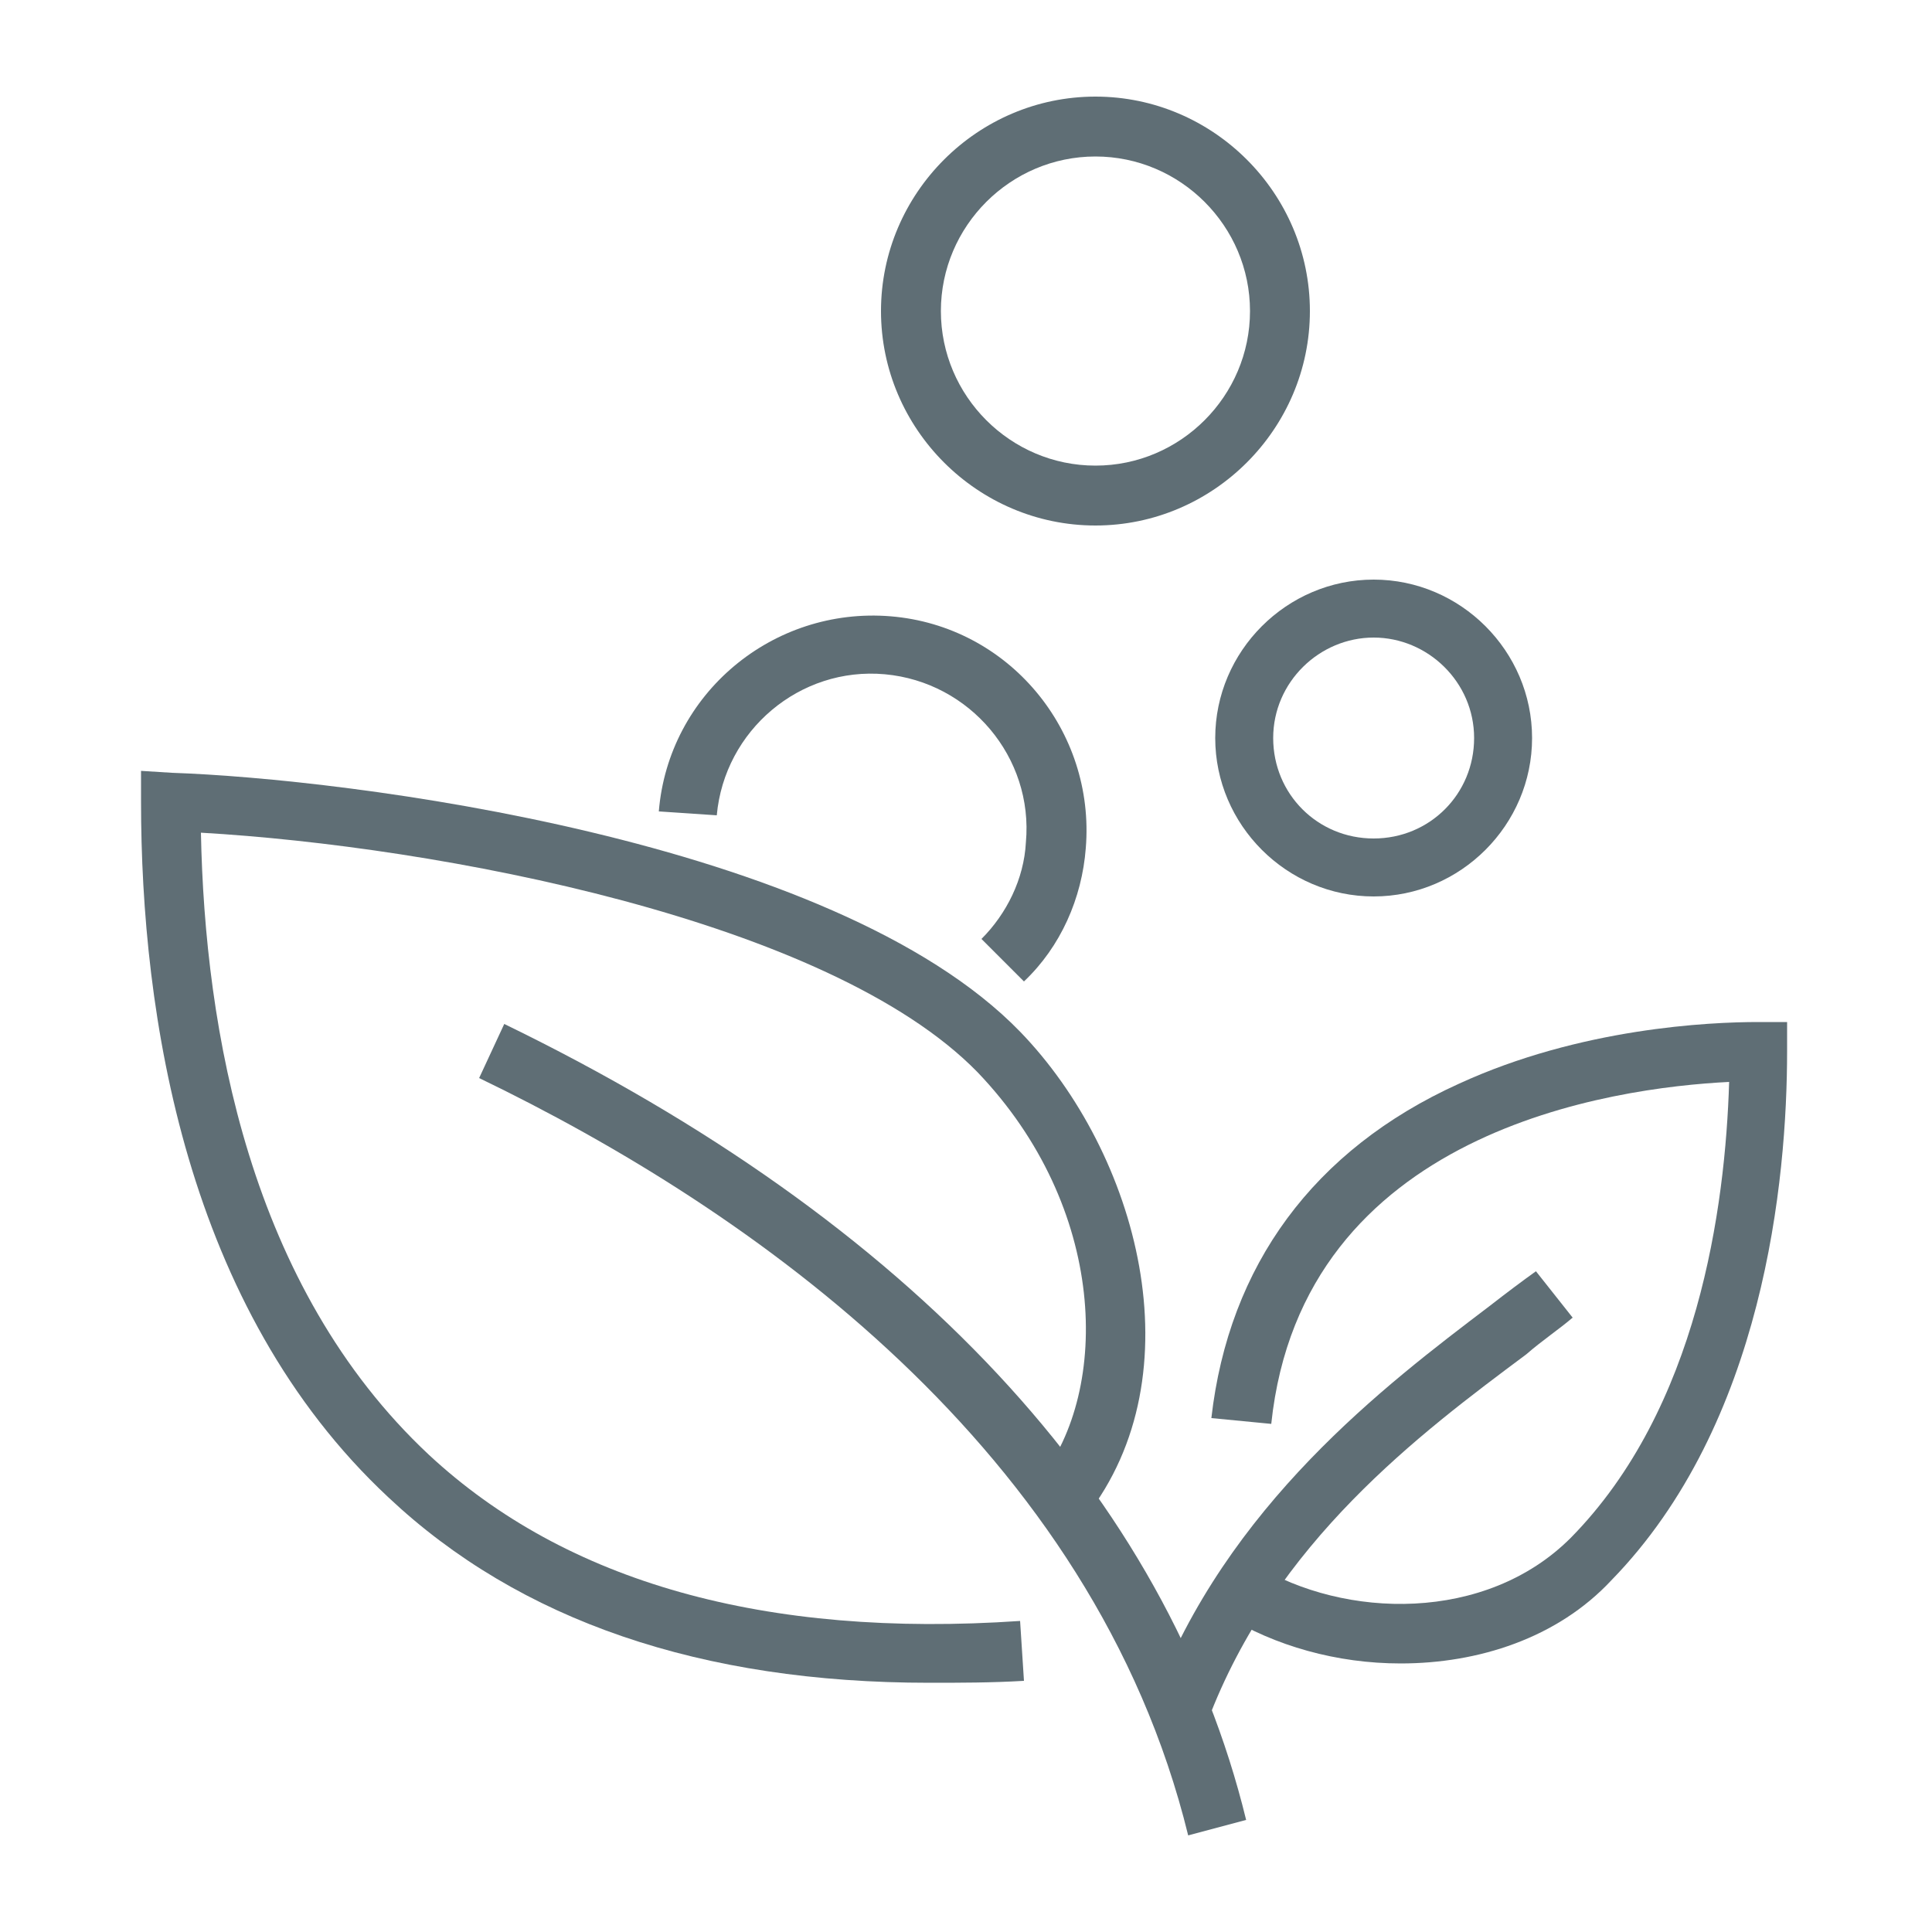
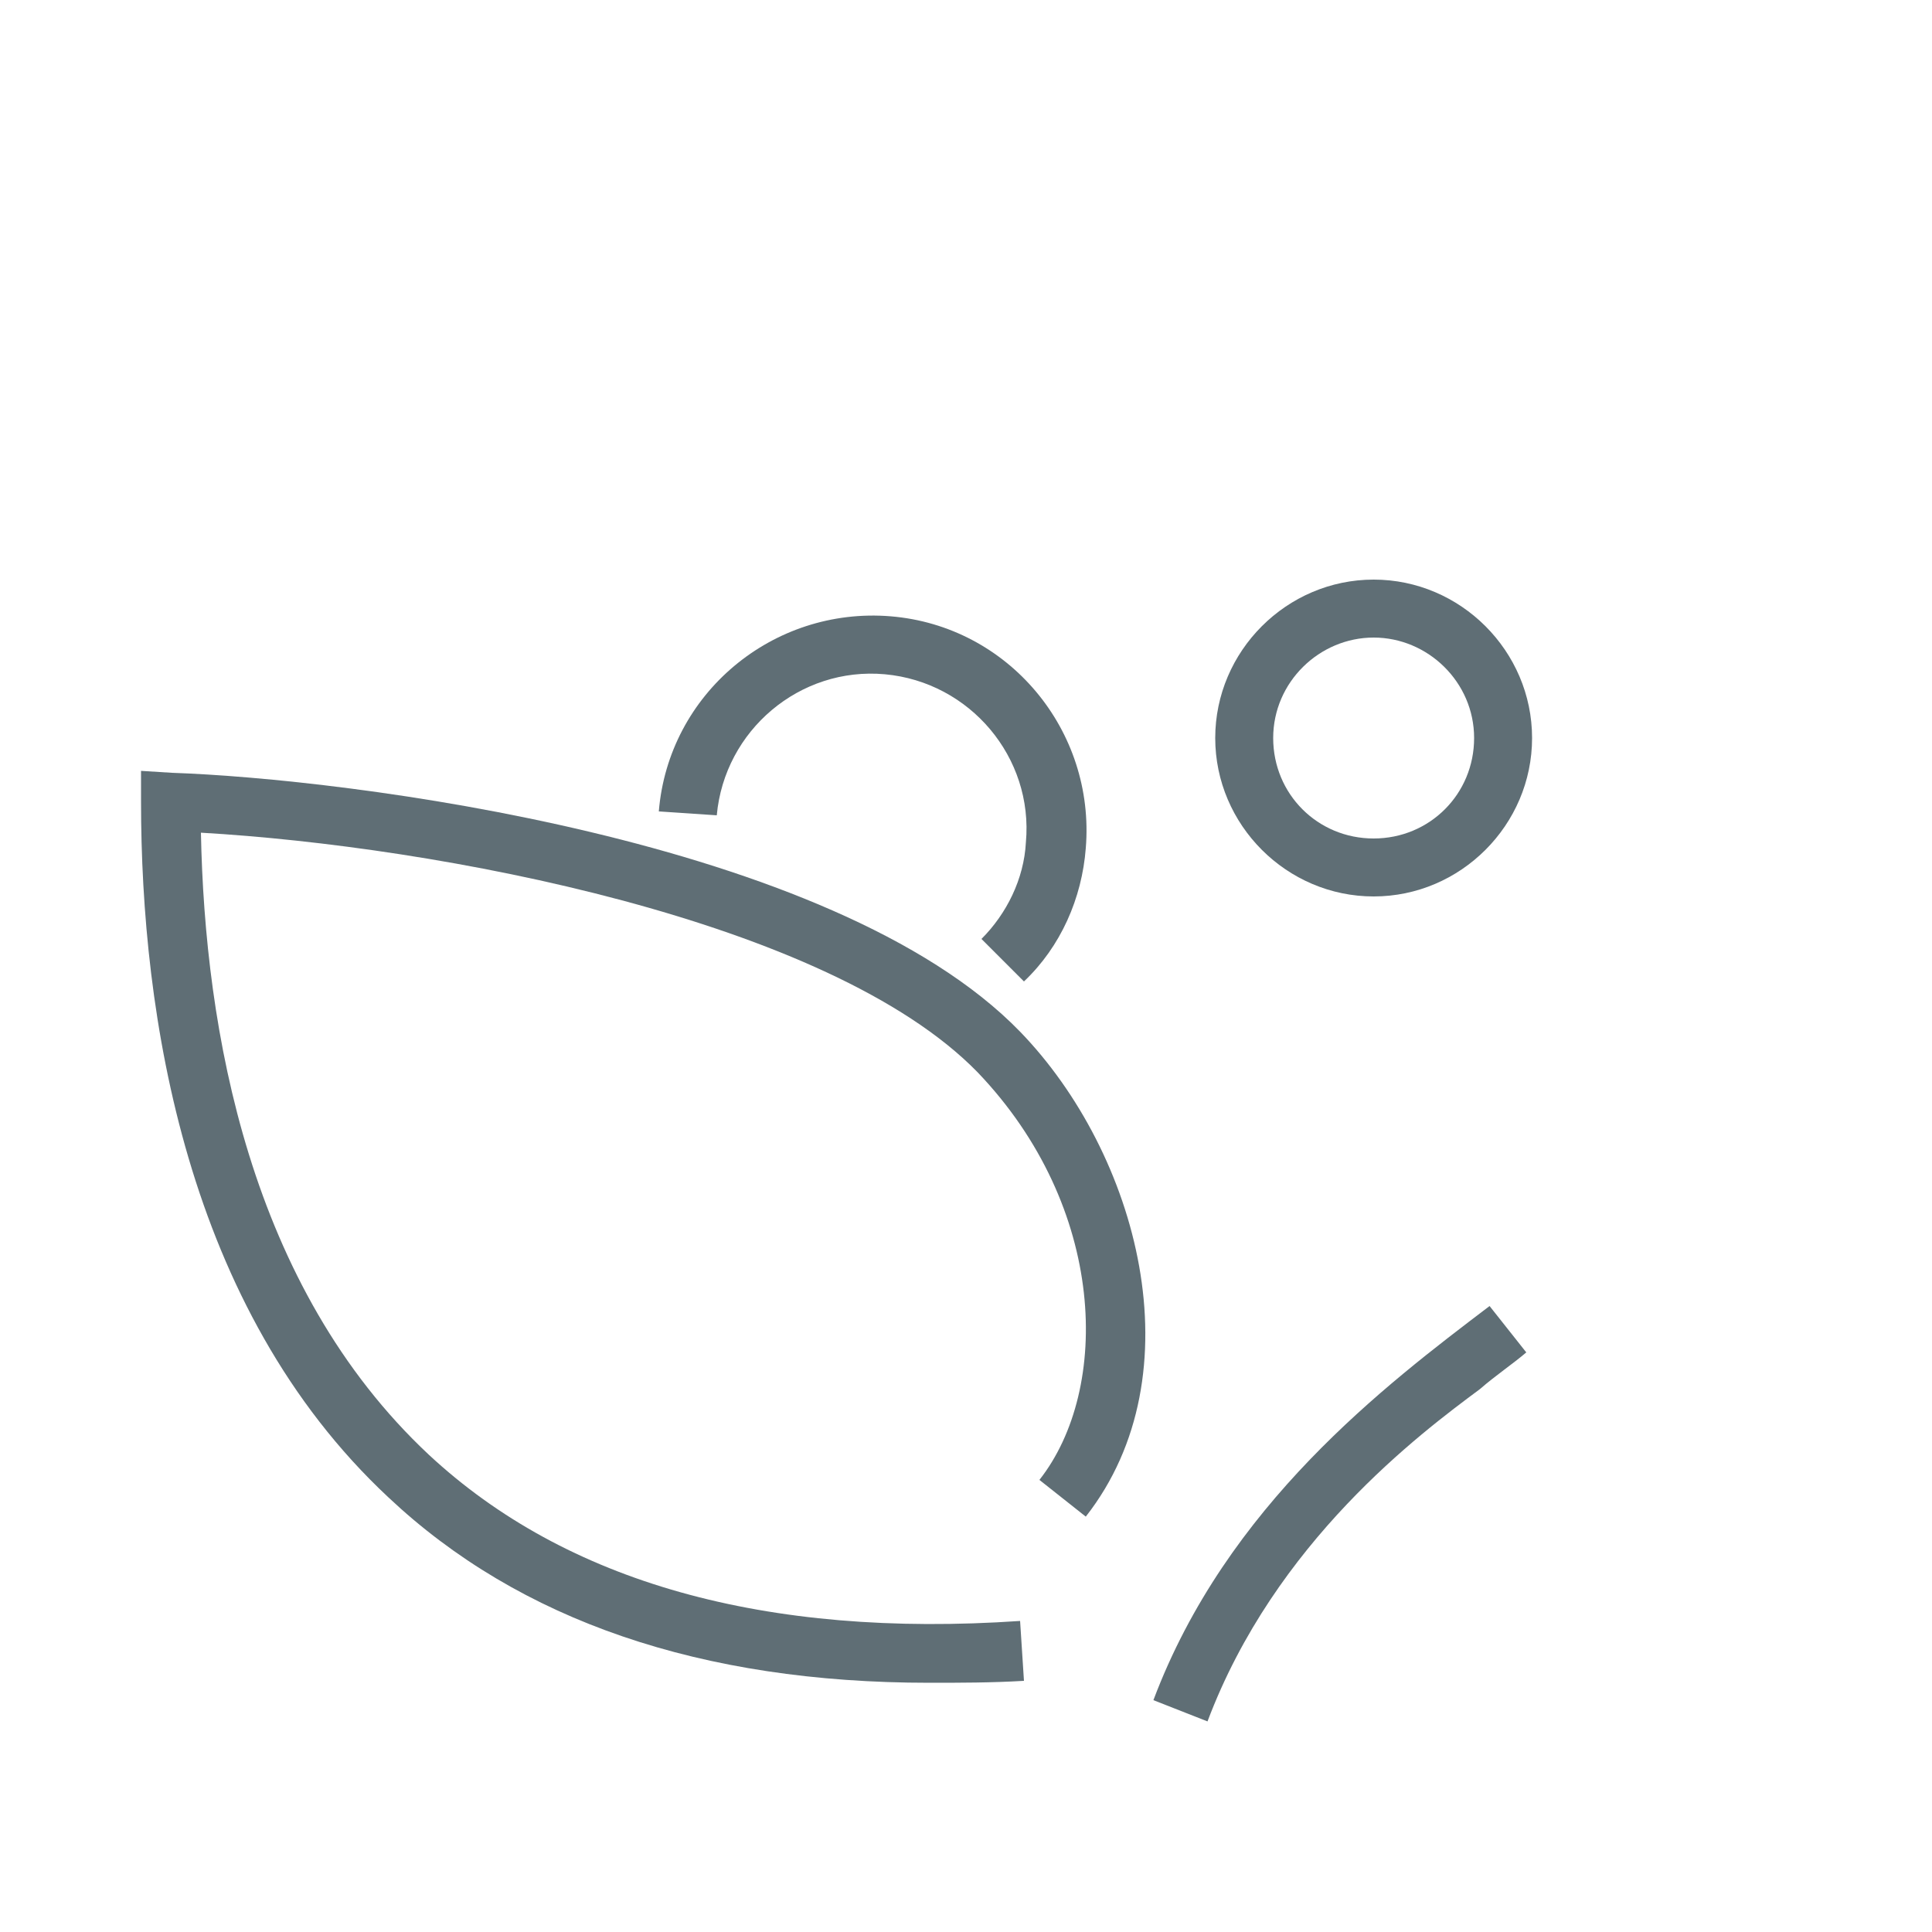
<svg xmlns="http://www.w3.org/2000/svg" version="1.1" id="Capa_1" x="0px" y="0px" viewBox="0 0 100 100" style="enable-background:new 0 0 100 100;" xml:space="preserve">
  <style type="text/css">
	.st0{fill:#5F6E75;}
</style>
  <g>
    <g>
-       <path class="st0" d="M61.5,95c-4.9-20-22.6-32.4-36.7-39.2l1.3-2.8c21,10.2,34.3,24.4,38.4,41.2L61.5,95z" />
-     </g>
+       </g>
    <g>
      <path class="st0" d="M48.1,87.1c-11.8,0-21.2-3.2-28-9.6c-10.5-9.8-12.8-25-12.8-36v-1.6L8.9,40c8.9,0.3,34.2,3.4,43.9,13.4    c6.1,6.3,9.2,17.7,3.4,25.1l-2.4-1.9c3.7-4.7,3.5-14.1-3.2-21.1c-7.7-7.9-28-11.7-40.2-12.4c0.2,10.2,2.5,23.5,11.8,32.2    c7.1,6.6,17.4,9.5,30.6,8.6L53,87C51.3,87.1,49.7,87.1,48.1,87.1z" />
    </g>
    <g>
-       <path class="st0" d="M62.5,89.1L59.7,88c3.8-10.1,12-16.3,17.4-20.4c0.9-0.7,1.7-1.3,2.4-1.8l1.9,2.4c-0.7,0.6-1.6,1.2-2.4,1.9    C73.5,74.2,66,79.8,62.5,89.1z" />
+       <path class="st0" d="M62.5,89.1L59.7,88c3.8-10.1,12-16.3,17.4-20.4l1.9,2.4c-0.7,0.6-1.6,1.2-2.4,1.9    C73.5,74.2,66,79.8,62.5,89.1z" />
    </g>
    <g>
-       <path class="st0" d="M72.5,86.1c-3.3,0-6.5-0.9-9.1-2.5l1.6-2.6c4.6,2.8,11.9,3,16.3-1.4c6.6-6.7,8-17.1,8.2-23.6    c-6,0.3-22.1,2.5-23.7,17.7l-3.1-0.3c0.9-7.9,5.3-13.9,12.8-17.3c6.3-2.9,13-3.2,15.5-3.2h1.5v1.5c0,6.7-1.2,19.3-9.1,27.4    C80.6,84.8,76.5,86.1,72.5,86.1z" />
-     </g>
+       </g>
    <g>
      <path class="st0" d="M71.1,46.4c-4.5,0-8.2-3.7-8.2-8.2s3.7-8.2,8.2-8.2s8.2,3.7,8.2,8.2S75.6,46.4,71.1,46.4z M71.1,33    c-2.8,0-5.2,2.3-5.2,5.2s2.3,5.2,5.2,5.2s5.2-2.3,5.2-5.2S73.9,33,71.1,33z" />
    </g>
    <g>
-       <path class="st0" d="M56.7,27.2c-6.1,0-11.1-5-11.1-11.1S50.6,5,56.7,5c6.1,0,11.1,5,11.1,11.1v0C67.8,22.2,62.8,27.2,56.7,27.2z     M56.7,8.1c-4.4,0-8,3.6-8,8s3.6,8,8,8s8-3.6,8-8C64.7,11.7,61.1,8.1,56.7,8.1z" />
-     </g>
+       </g>
    <g>
      <path class="st0" d="M53,50.8l-2.2-2.2c1.3-1.3,2.2-3.1,2.3-5c0.4-4.4-2.9-8.3-7.3-8.7c-4.4-0.4-8.3,2.9-8.7,7.3L34.1,42    c0.5-6.1,5.9-10.6,12-10.1c6.1,0.5,10.6,5.9,10.1,12C56,46.5,54.9,49,53,50.8z" />
    </g>
  </g>
</svg>